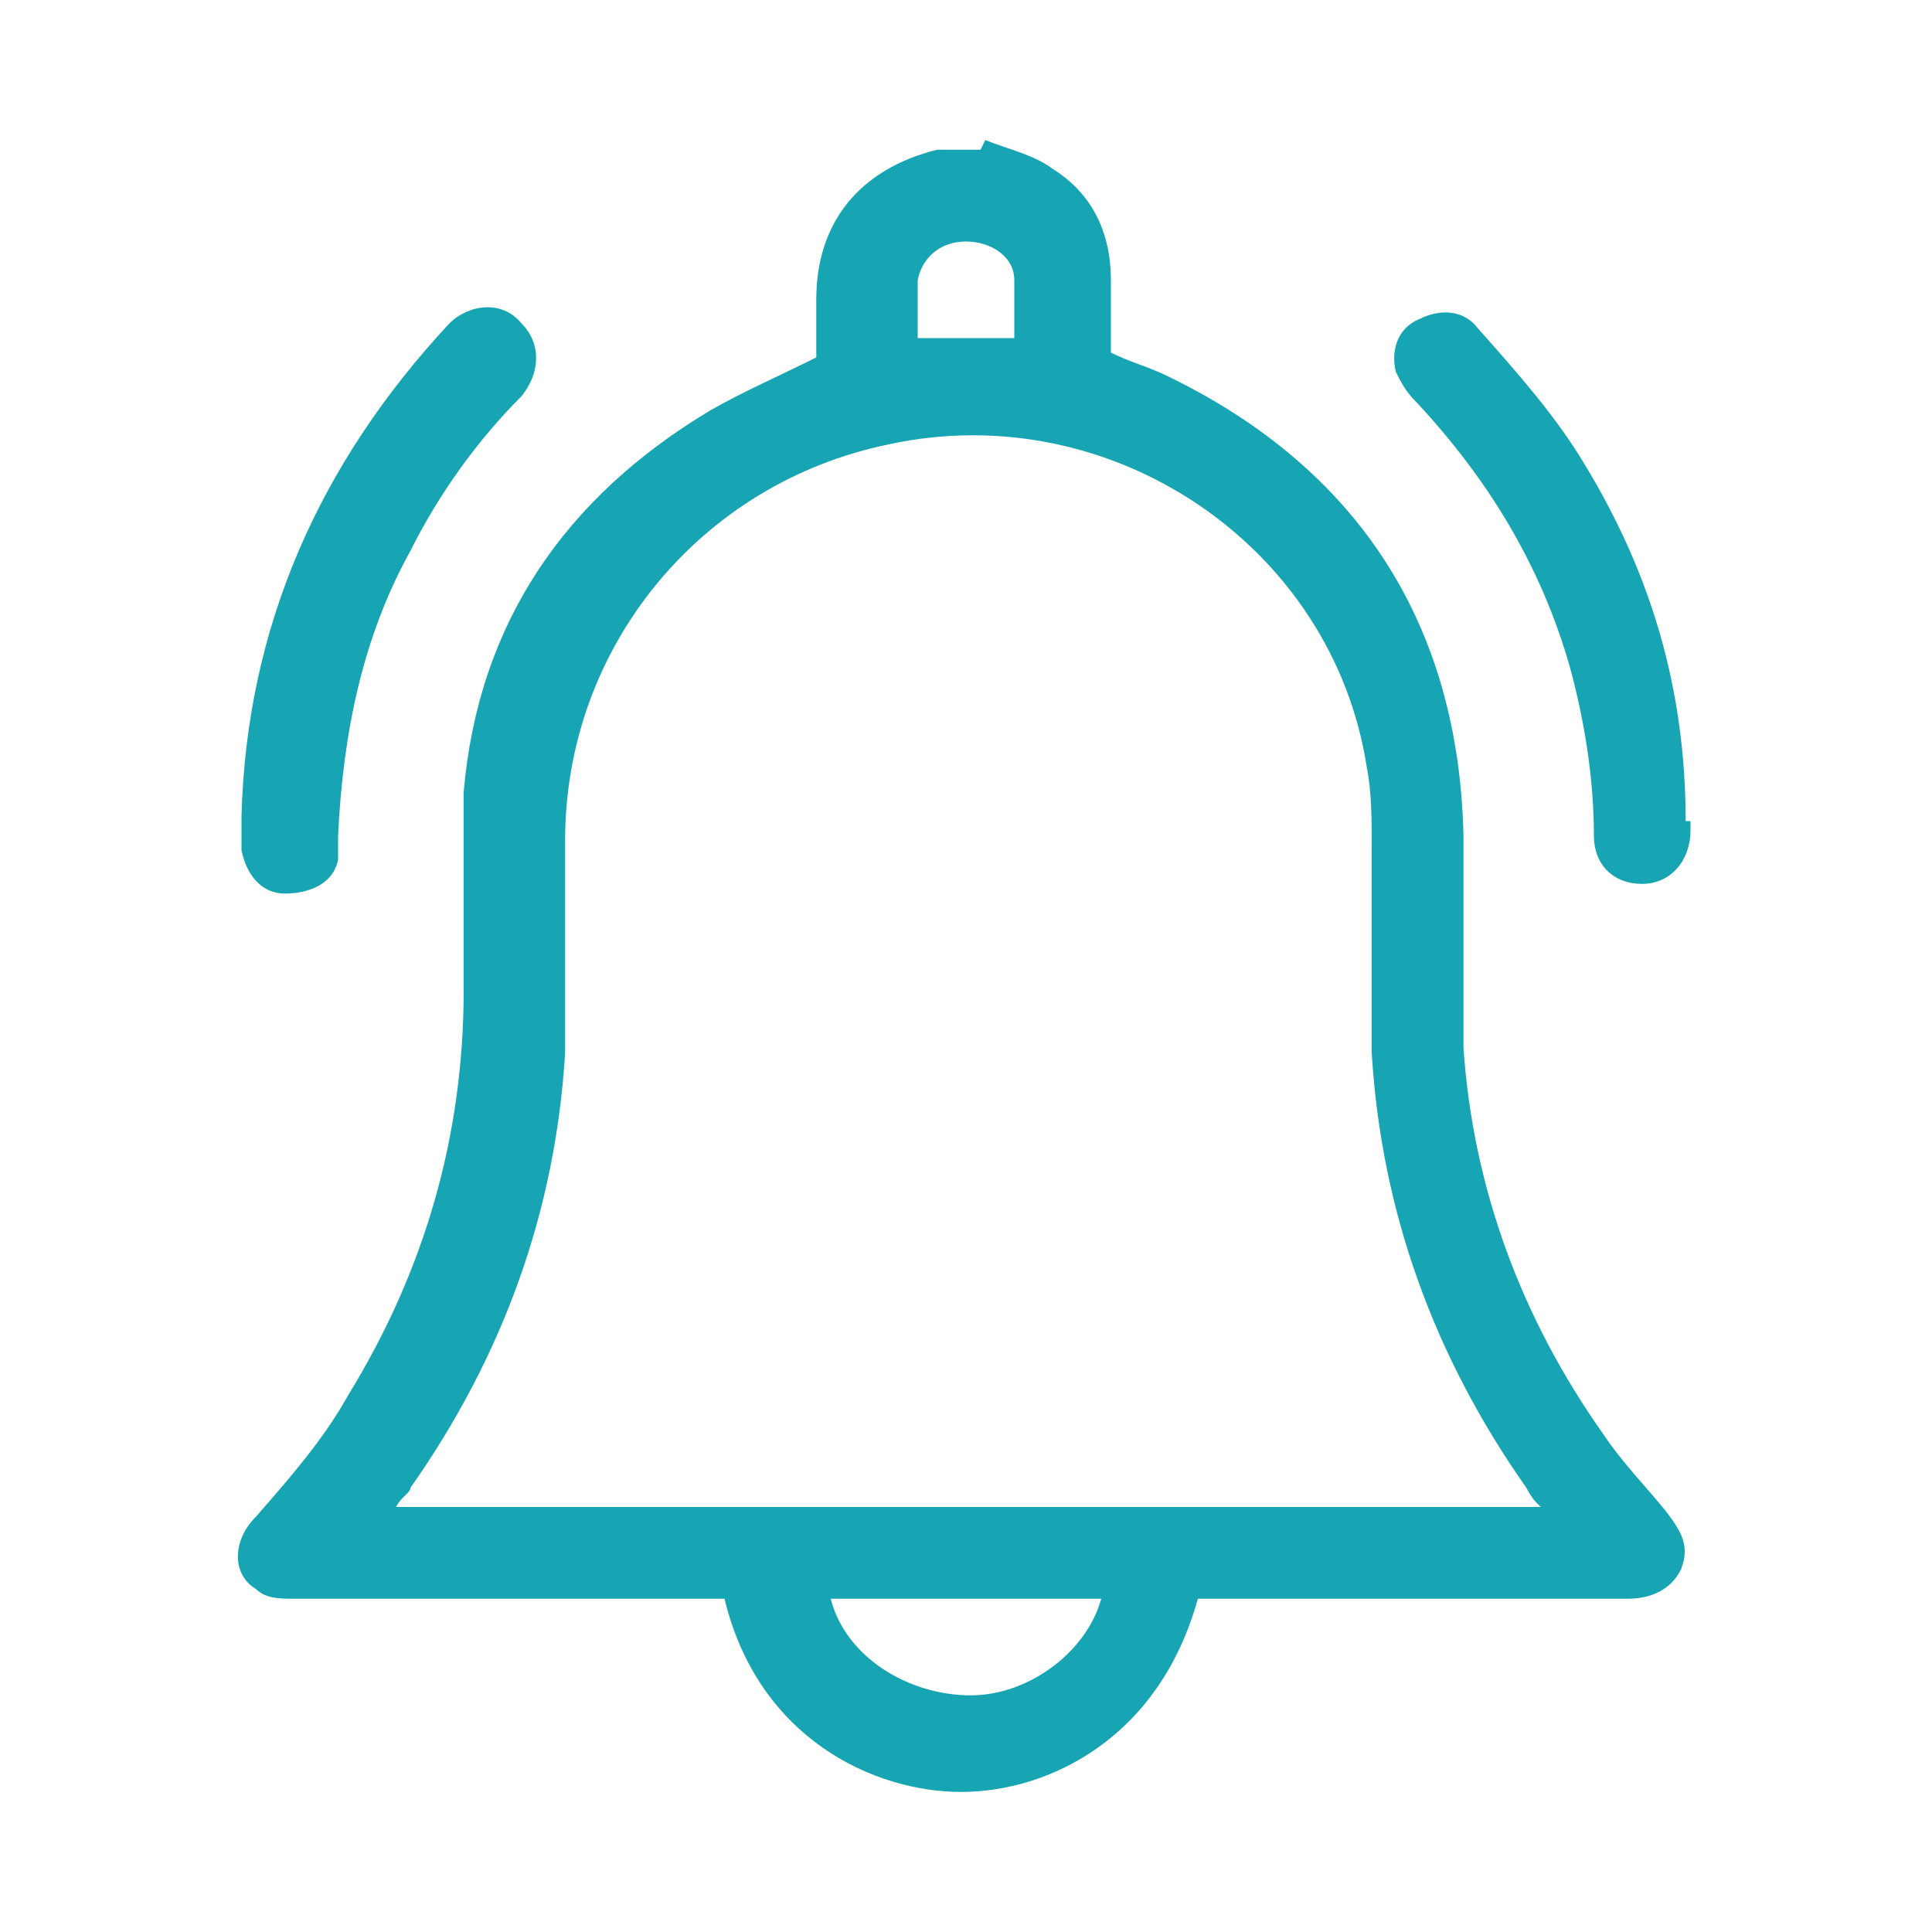
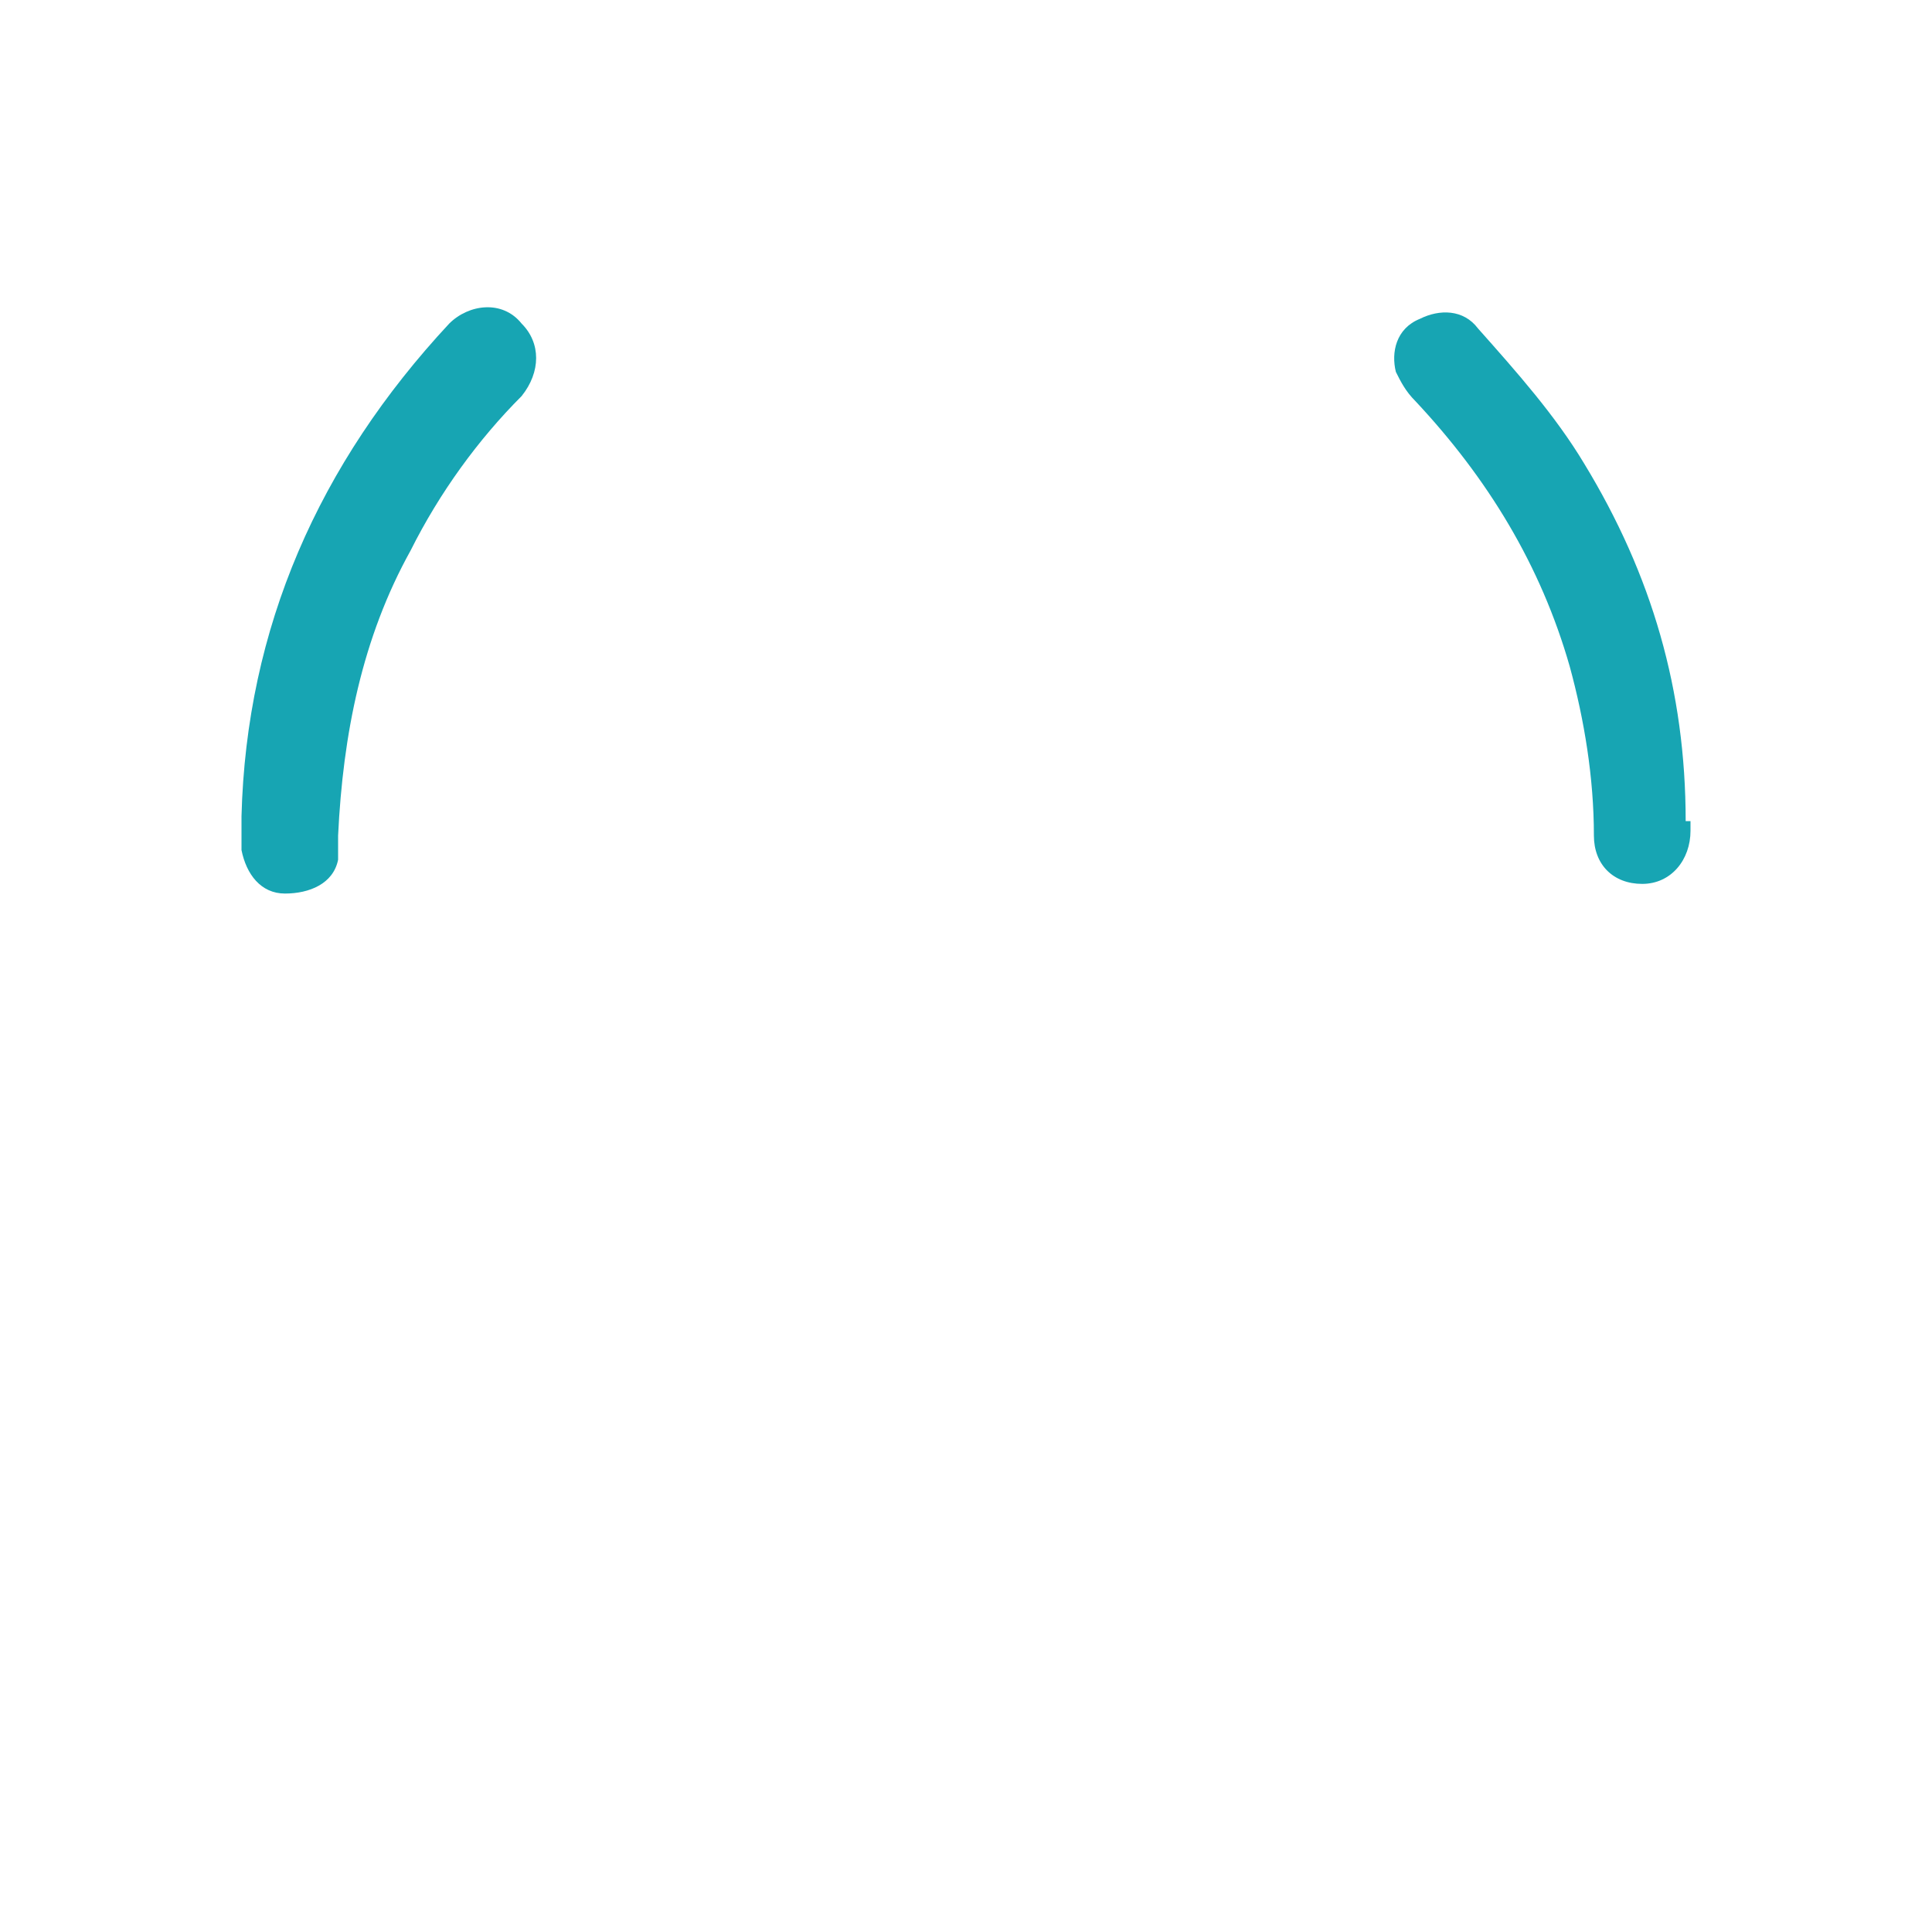
<svg xmlns="http://www.w3.org/2000/svg" viewBox="0 0 40 40">
  <defs>
    <style>      .cls-1 {        fill: #17a5b3;      }    </style>
  </defs>
  <g>
    <g id="Layer_1">
      <g>
-         <path class="cls-1" d="M20.4,2.9c.5.2,1,.3,1.4.6.8.5,1.2,1.3,1.2,2.3,0,.5,0,1,0,1.5.4.2.8.3,1.2.5,3.9,1.9,6,5.1,6.1,9.5,0,1.5,0,2.9,0,4.4.2,2.9,1.2,5.6,2.9,8,.4.6.9,1.1,1.3,1.6.3.4.5.7.3,1.2-.2.4-.6.6-1.1.6-2.8,0-5.7,0-8.5,0h-.4c-.8,2.9-3.1,4-4.9,4-1.8,0-4.2-1.1-4.9-4h-.4c-2.8,0-5.7,0-8.5,0-.3,0-.6,0-.8-.2-.5-.3-.5-1,0-1.5.7-.8,1.4-1.6,1.9-2.5,1.6-2.6,2.4-5.4,2.4-8.4,0-1.4,0-2.8,0-4.1.3-3.5,2.1-6.1,5.1-7.9.7-.4,1.4-.7,2.2-1.1,0-.4,0-.8,0-1.2,0-1.6.9-2.7,2.5-3.1,0,0,0,0,.1,0,.3,0,.5,0,.8,0ZM31.8,31.1c-.1-.1-.2-.3-.2-.3-1.9-2.7-3-5.7-3.2-9,0-1.4,0-2.9,0-4.3,0-.5,0-1.1-.1-1.6-.7-4.6-5.3-7.7-9.9-6.7-3.9.8-6.7,4.2-6.7,8.2,0,1.5,0,2.9,0,4.4-.2,3.3-1.3,6.3-3.2,9,0,.1-.2.2-.3.4h23.7ZM17.2,33.1c.3,1.2,1.6,2,2.9,2,1.2,0,2.4-.9,2.7-2h-5.6ZM21,7c0-.1,0-.2,0-.3,0-.3,0-.6,0-.9,0-.5-.5-.8-1-.8-.5,0-.9.3-1,.8,0,.4,0,.8,0,1.2h2Z" />
        <path class="cls-1" d="M5,16.9c.1-3.9,1.6-7.3,4.3-10.2.4-.4,1.1-.5,1.5,0,.4.4.4,1,0,1.5-.9.9-1.7,2-2.3,3.2-1,1.8-1.4,3.8-1.5,5.9,0,.2,0,.3,0,.5-.1.5-.6.7-1.1.7-.5,0-.8-.4-.9-.9,0-.2,0-.3,0-.5Z" />
        <path class="cls-1" d="M35,17s0,.1,0,.2c0,.6-.4,1.1-1,1.1-.6,0-1-.4-1-1,0-1.2-.2-2.4-.5-3.5-.6-2.1-1.7-3.9-3.2-5.5-.2-.2-.3-.4-.4-.6-.1-.4,0-.9.5-1.1.4-.2.9-.2,1.2.2.8.9,1.6,1.8,2.2,2.8,1.4,2.3,2.1,4.7,2.1,7.4Z" />
      </g>
    </g>
  </g>
</svg>